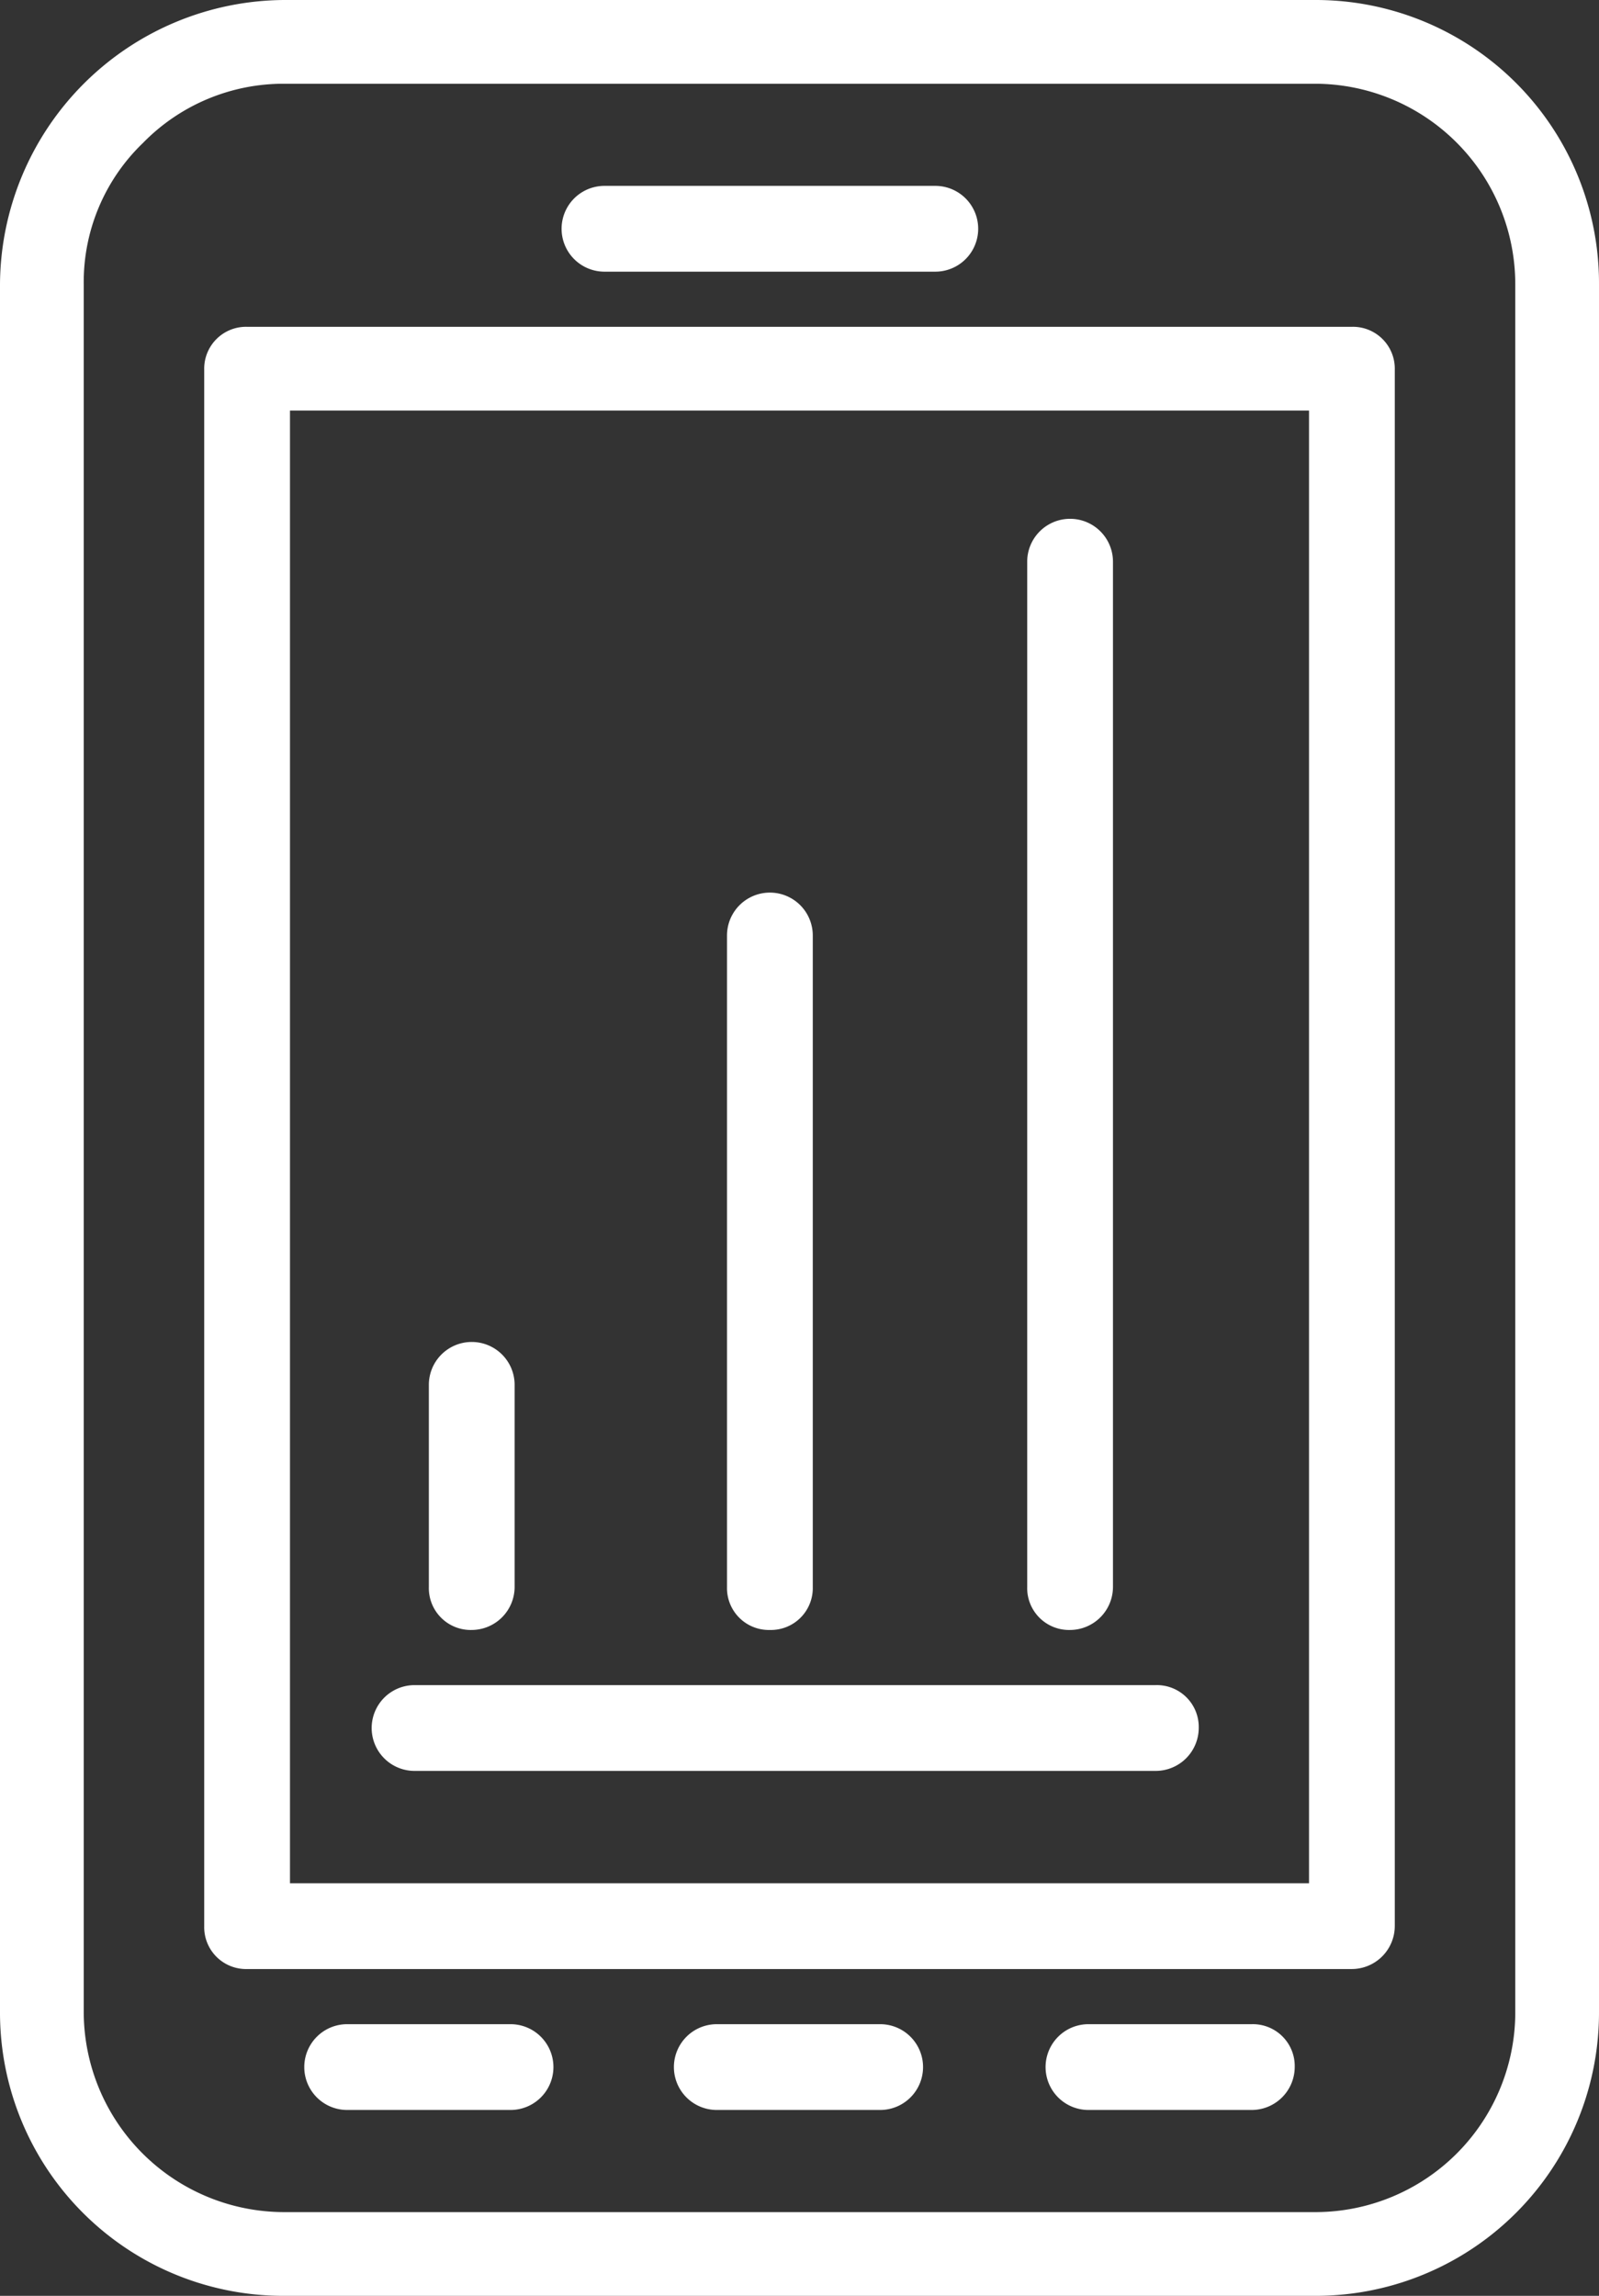
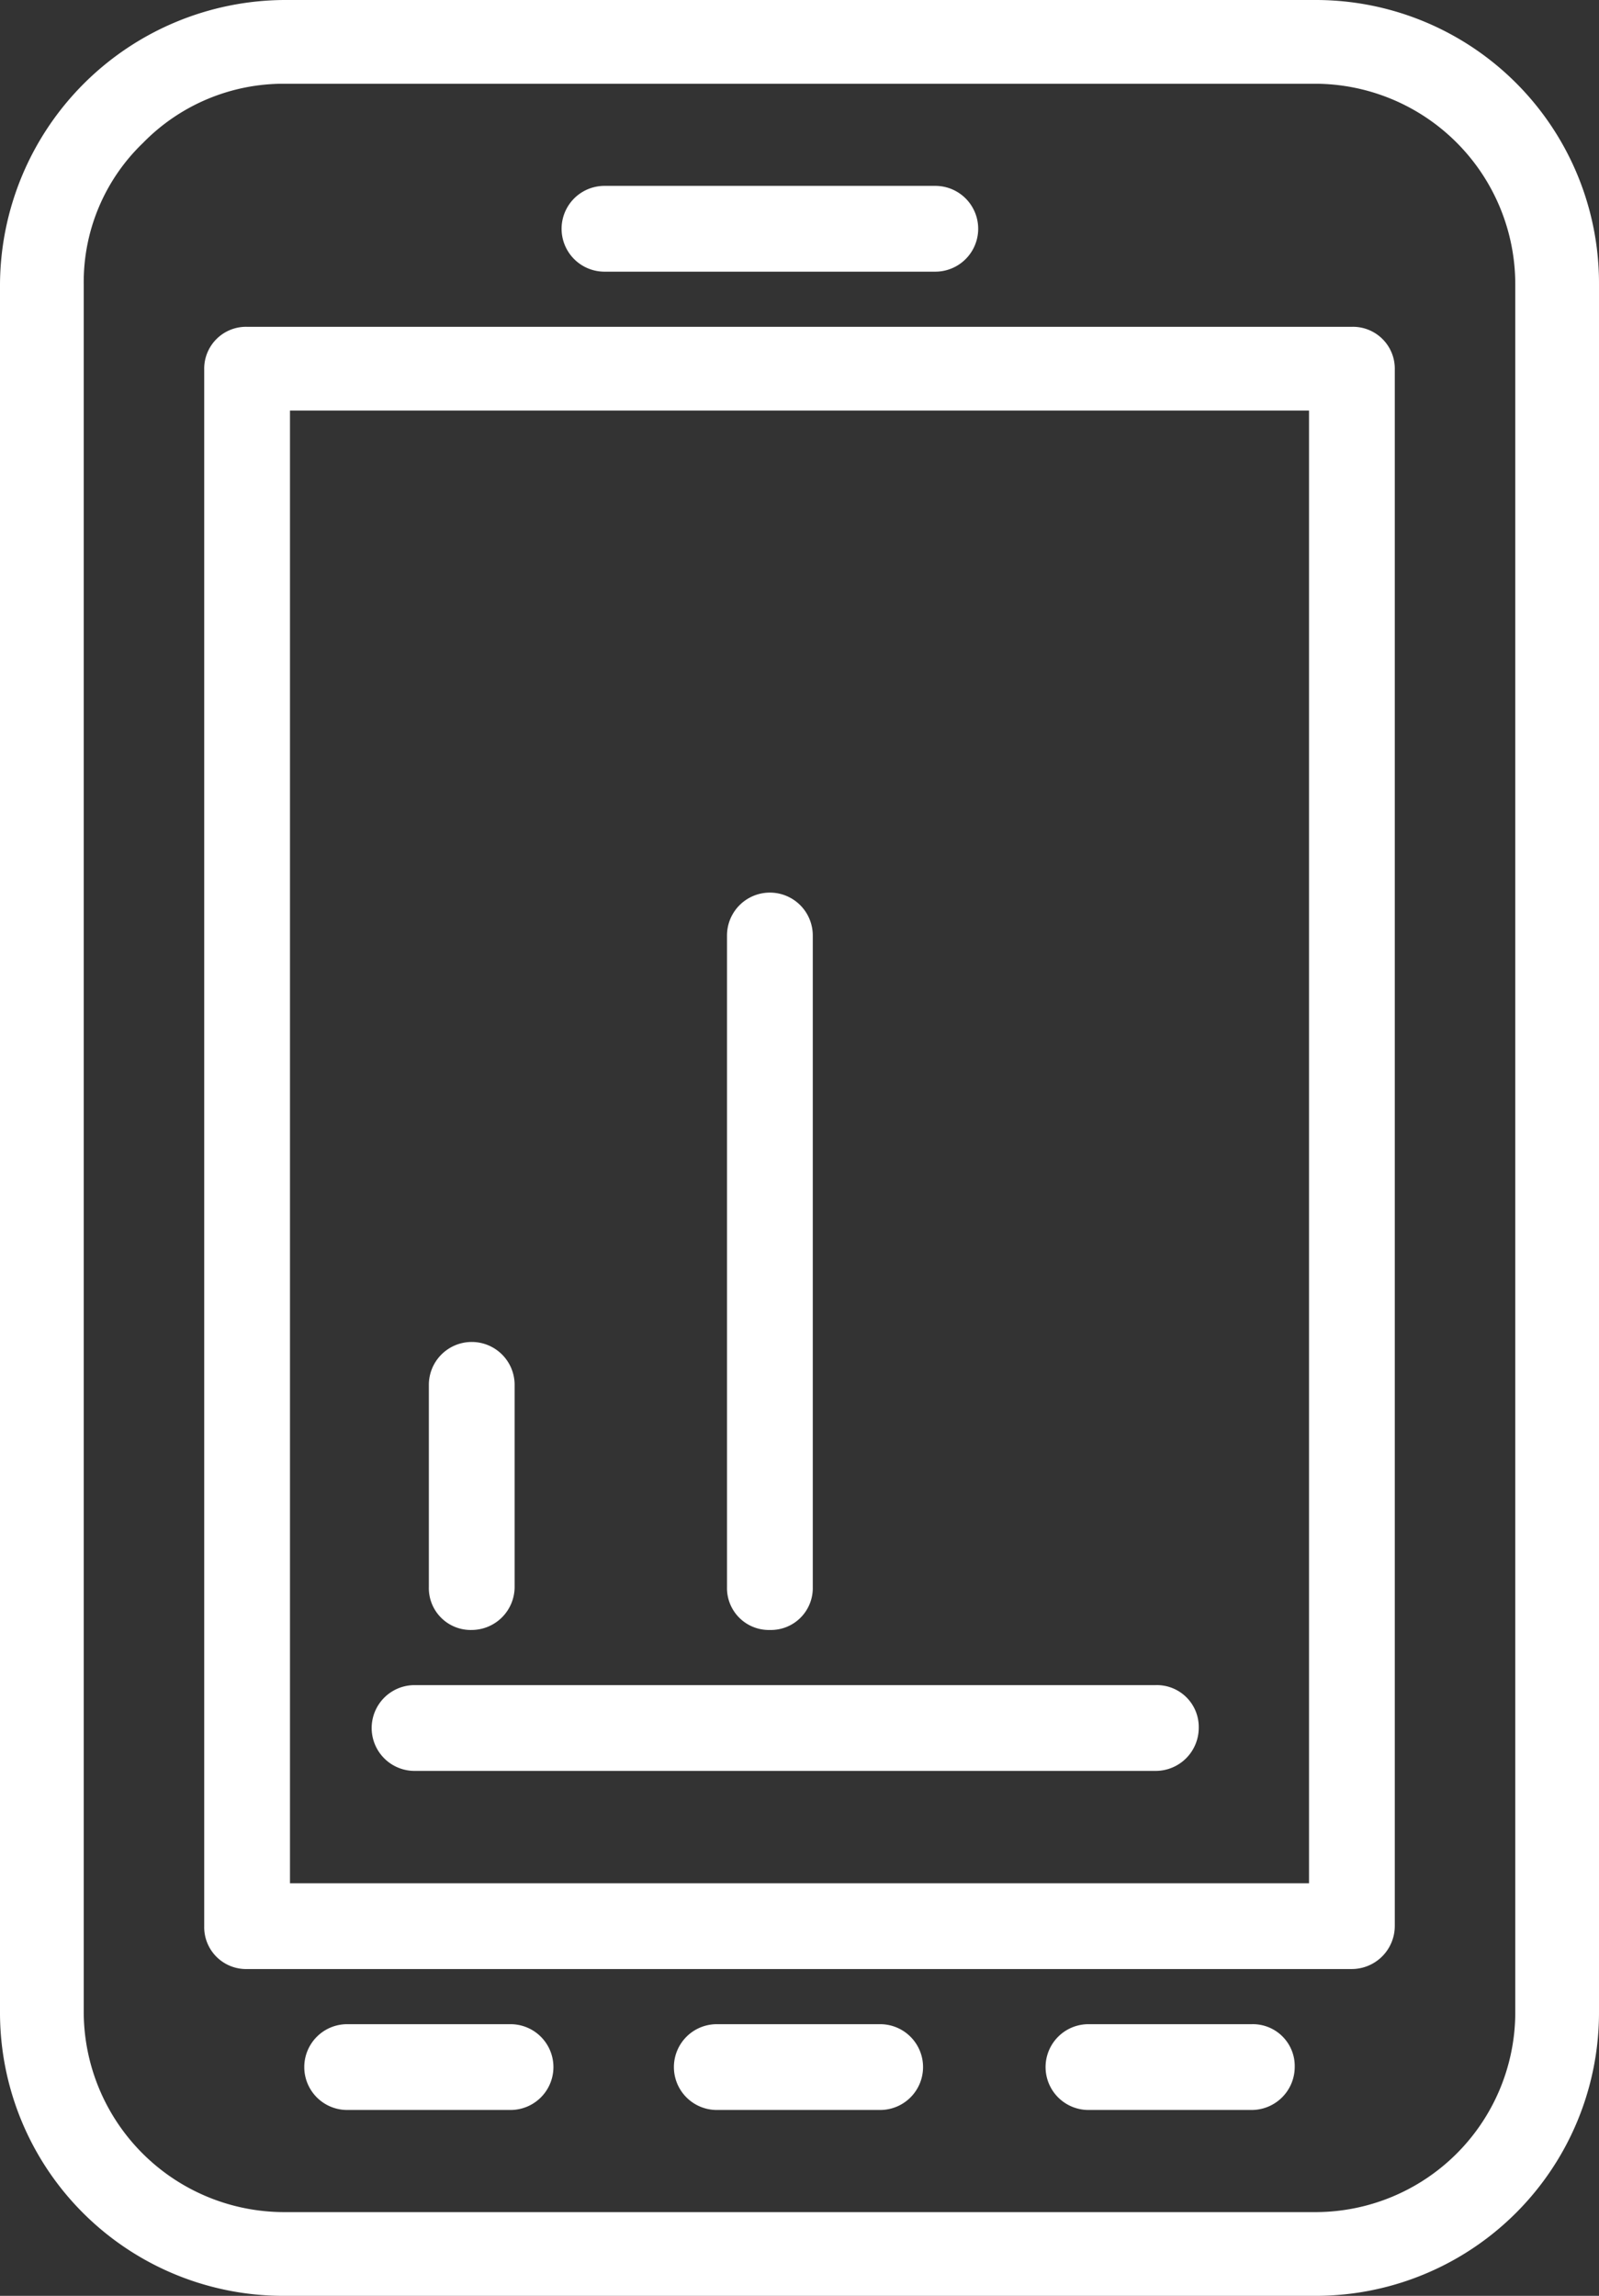
<svg xmlns="http://www.w3.org/2000/svg" viewBox="0 0 78.3 112.4">
  <rect x="0" y="0" width="78.3" height="112.4" fill="#333333" stroke="none" />
  <defs>
    <style>.cls-1{fill:#fff;}</style>
  </defs>
  <g id="Layer_2" data-name="Layer 2">
    <g id="Layer_1-2" data-name="Layer 1">
      <path class="cls-1" d="M64.4,112.4H13.9A13.87,13.87,0,0,1,0,98.5V13.9A14,14,0,0,1,13.9,0H64.4A13.87,13.87,0,0,1,78.3,13.9V98.5A13.87,13.87,0,0,1,64.4,112.4ZM13.9,4.1A9.61,9.61,0,0,0,7,7a9.44,9.44,0,0,0-2.9,6.9V98.5a9.82,9.82,0,0,0,9.8,9.8H64.4a9.79,9.79,0,0,0,9.8-9.7V13.9a9.82,9.82,0,0,0-9.8-9.8Z" />
      <path class="cls-1" d="M66.2,96.4H12.1A2.05,2.05,0,0,1,10,94.3V18.1A2.05,2.05,0,0,1,12.1,16H66.2a2.05,2.05,0,0,1,2.1,2.1V94.3A2.11,2.11,0,0,1,66.2,96.4Zm-52-4.2H64.1V20.1H14.2Z" />
      <path class="cls-1" d="M45.8,13.3H29.6a2.1,2.1,0,0,1,0-4.2H45.8a2.1,2.1,0,1,1,0,4.2Z" />
      <path class="cls-1" d="M25,103.3H17a2.1,2.1,0,1,1,0-4.2h8a2.1,2.1,0,0,1,0,4.2Z" />
      <path class="cls-1" d="M43.1,103.3h-8a2.1,2.1,0,0,1,0-4.2h8a2.1,2.1,0,1,1,0,4.2Z" />
      <path class="cls-1" d="M61.3,103.3h-8a2.1,2.1,0,0,1,0-4.2h8a2.05,2.05,0,0,1,2.1,2.1A2.11,2.11,0,0,1,61.3,103.3Z" />
      <path class="cls-1" d="M56.6,86.7H20.3a2.1,2.1,0,0,1,0-4.2H56.6a2.05,2.05,0,0,1,2.1,2.1A2.11,2.11,0,0,1,56.6,86.7Z" />
      <path class="cls-1" d="M23.1,79.8A2.05,2.05,0,0,1,21,77.7V67.8a2.1,2.1,0,1,1,4.2,0v9.9A2.11,2.11,0,0,1,23.1,79.8Z" />
      <path class="cls-1" d="M37.7,79.8a2.05,2.05,0,0,1-2.1-2.1V45.8a2.1,2.1,0,0,1,4.2,0V77.7A2.05,2.05,0,0,1,37.7,79.8Z" />
-       <path class="cls-1" d="M52.4,79.8a2.05,2.05,0,0,1-2.1-2.1V27.5a2.1,2.1,0,0,1,4.2,0V77.7A2.11,2.11,0,0,1,52.4,79.8Z" />
    </g>
  </g>
</svg>